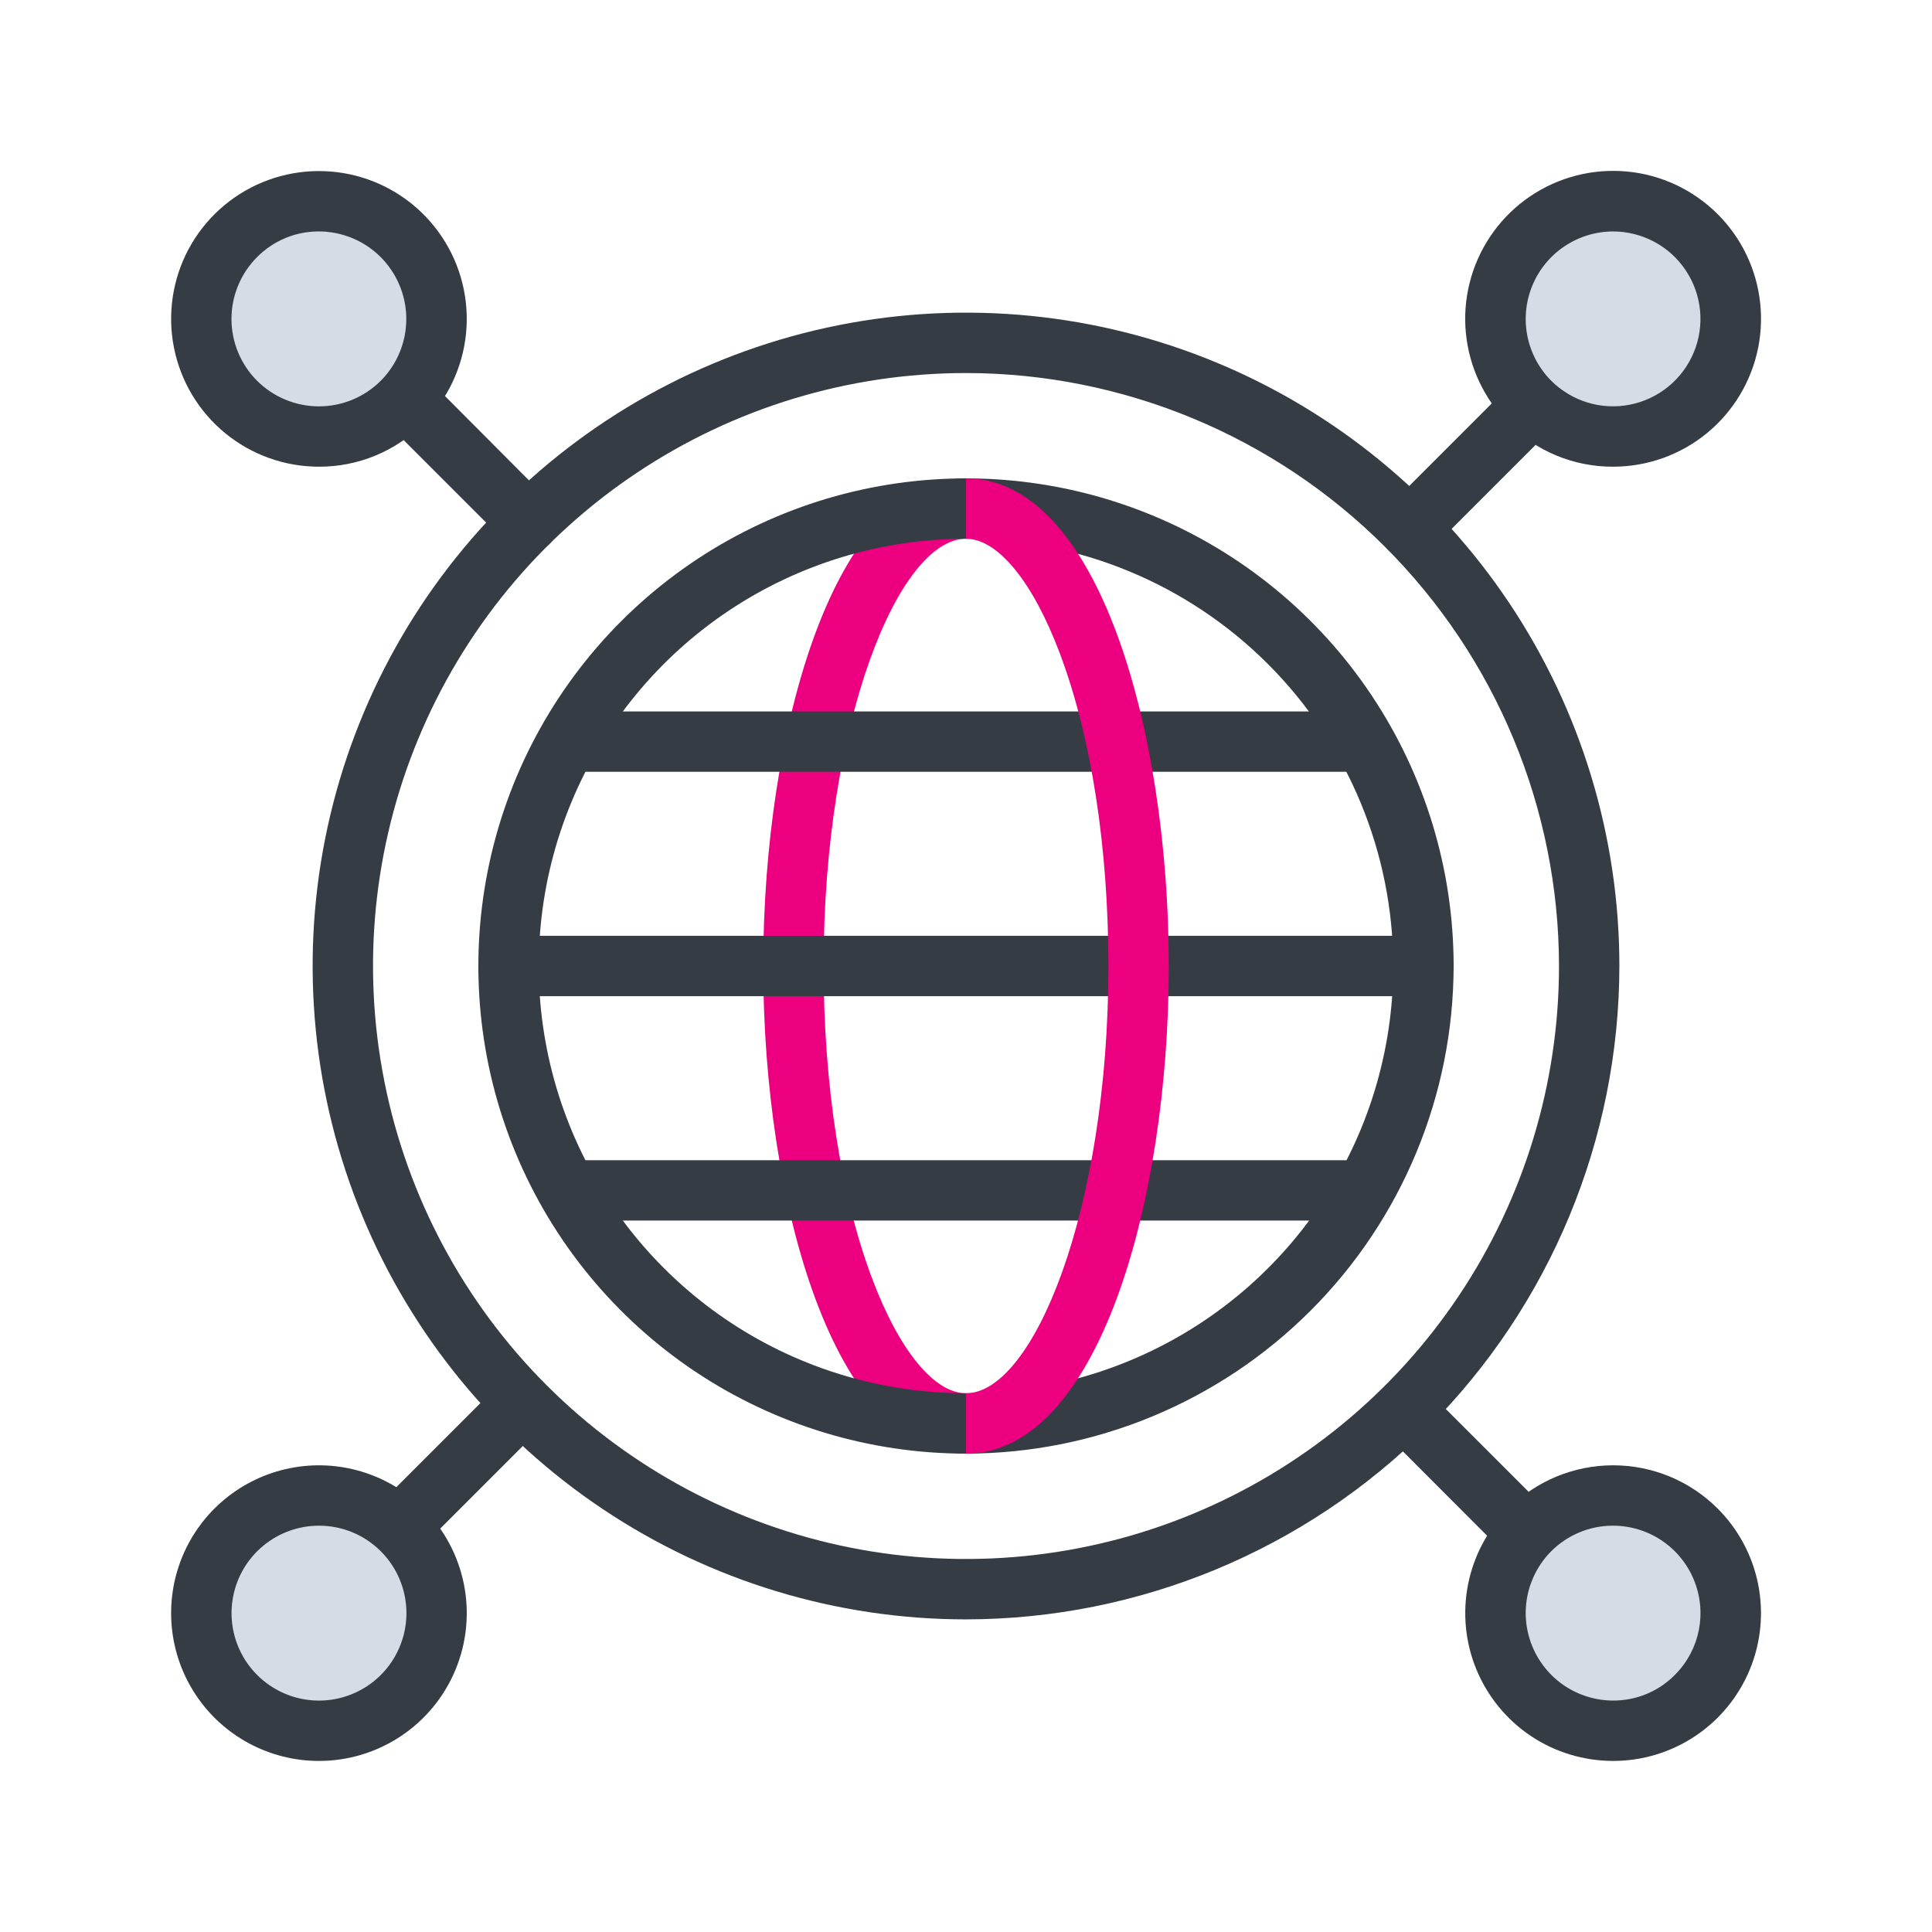
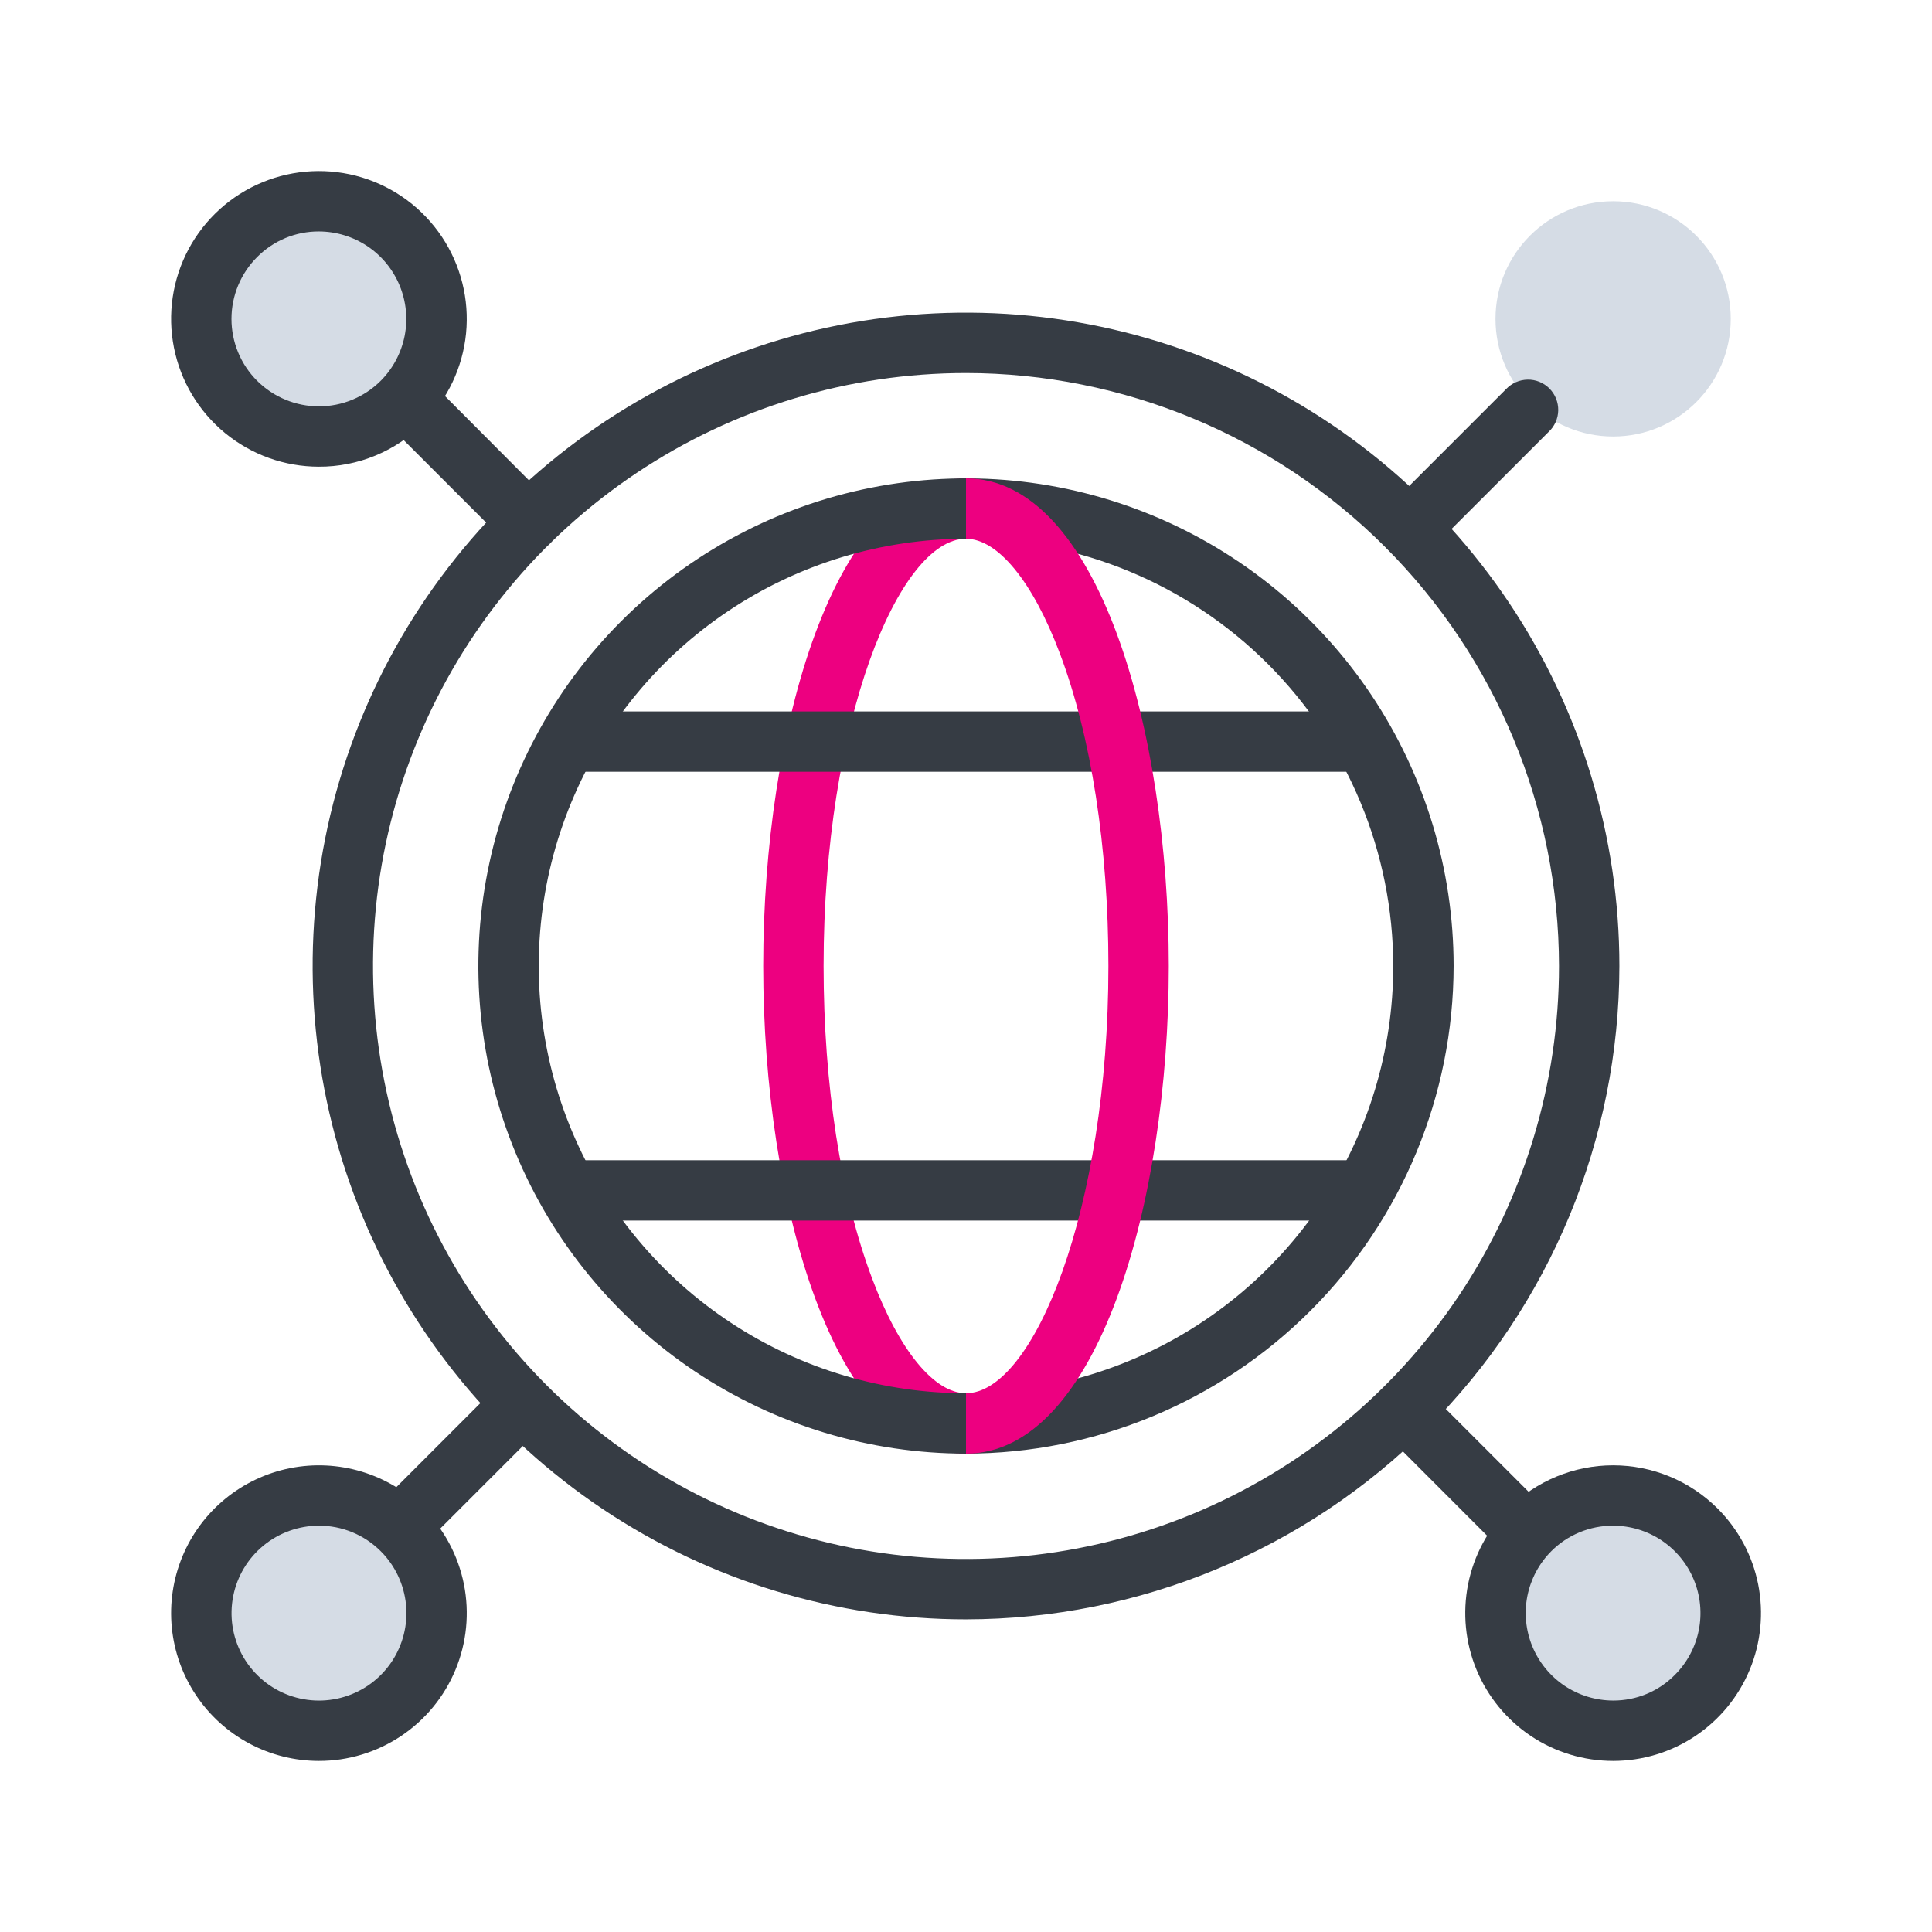
<svg xmlns="http://www.w3.org/2000/svg" width="48" height="48" viewBox="0 0 48 48" fill="none">
  <path d="M40.078 10.845C41.692 10.845 43 9.537 43 7.923C43 6.308 41.692 5 40.078 5C38.463 5 37.155 6.308 37.155 7.923C37.155 9.537 38.463 10.845 40.078 10.845Z" fill="#D5DCE5" />
  <path d="M7.923 43C9.537 43 10.845 41.691 10.845 40.077C10.845 38.463 9.537 37.155 7.923 37.155C6.308 37.155 5 38.463 5 40.077C5 41.691 6.308 43 7.923 43Z" fill="#D5DCE5" />
  <path d="M40.078 43C41.692 43 43 41.691 43 40.077C43 38.463 41.692 37.155 40.078 37.155C38.463 37.155 37.155 38.463 37.155 40.077C37.155 41.691 38.463 43 40.078 43Z" fill="#D5DCE5" />
  <path d="M7.923 10.845C9.537 10.845 10.845 9.537 10.845 7.923C10.845 6.308 9.537 5 7.923 5C6.308 5 5 6.308 5 7.923C5 9.537 6.308 10.845 7.923 10.845Z" fill="#D5DCE5" />
  <path d="M24 36.115C20.727 36.115 18.962 29.865 18.962 24C18.962 18.135 20.727 11.885 24 11.885C24.199 11.885 24.39 11.964 24.53 12.105C24.671 12.246 24.75 12.436 24.75 12.635C24.75 12.834 24.671 13.025 24.53 13.166C24.39 13.306 24.199 13.385 24 13.385C22.33 13.385 20.462 17.925 20.462 24C20.462 26.948 20.89 29.708 21.67 31.77C22.34 33.553 23.212 34.615 24 34.615C24.199 34.615 24.39 34.694 24.53 34.835C24.671 34.976 24.75 35.166 24.75 35.365C24.75 35.564 24.671 35.755 24.53 35.896C24.39 36.036 24.199 36.115 24 36.115Z" fill="#ED0080" />
-   <path d="M35.365 24.75H12.635C12.436 24.75 12.245 24.672 12.105 24.531C11.964 24.39 11.885 24.199 11.885 24C11.885 23.802 11.964 23.611 12.105 23.47C12.245 23.329 12.436 23.25 12.635 23.25H35.365C35.564 23.25 35.755 23.329 35.895 23.47C36.036 23.611 36.115 23.802 36.115 24C36.115 24.199 36.036 24.39 35.895 24.531C35.755 24.672 35.564 24.75 35.365 24.75Z" fill="#363C44" />
  <path d="M33.65 19.175H14.35C14.151 19.175 13.96 19.096 13.82 18.956C13.679 18.815 13.6 18.624 13.6 18.425C13.6 18.226 13.679 18.036 13.82 17.895C13.96 17.754 14.151 17.675 14.35 17.675H33.65C33.849 17.675 34.04 17.754 34.18 17.895C34.321 18.036 34.4 18.226 34.4 18.425C34.4 18.624 34.321 18.815 34.18 18.956C34.04 19.096 33.849 19.175 33.65 19.175Z" fill="#363C44" />
  <path d="M33.65 30.325H14.35C14.151 30.325 13.96 30.246 13.82 30.105C13.679 29.965 13.6 29.774 13.6 29.575C13.6 29.376 13.679 29.186 13.82 29.045C13.96 28.904 14.151 28.825 14.35 28.825H33.65C33.849 28.825 34.04 28.904 34.18 29.045C34.321 29.186 34.4 29.376 34.4 29.575C34.4 29.774 34.321 29.965 34.18 30.105C34.04 30.246 33.849 30.325 33.65 30.325Z" fill="#363C44" />
  <path d="M24 36.115C21.604 36.115 19.262 35.405 17.269 34.074C15.277 32.742 13.724 30.85 12.807 28.637C11.89 26.423 11.65 23.987 12.118 21.637C12.585 19.287 13.739 17.128 15.433 15.434C17.128 13.739 19.286 12.585 21.637 12.118C23.986 11.651 26.422 11.89 28.636 12.807C30.85 13.724 32.742 15.277 34.073 17.27C35.404 19.262 36.115 21.604 36.115 24C36.111 27.212 34.833 30.291 32.562 32.562C30.291 34.834 27.212 36.111 24 36.115ZM24 13.385C21.901 13.385 19.848 14.008 18.103 15.174C16.357 16.341 14.996 17.998 14.193 19.938C13.39 21.878 13.179 24.012 13.589 26.071C13.998 28.13 15.009 30.022 16.494 31.506C17.979 32.991 19.87 34.002 21.929 34.411C23.988 34.821 26.122 34.611 28.062 33.807C30.002 33.004 31.66 31.643 32.826 29.898C33.992 28.152 34.615 26.1 34.615 24C34.612 21.186 33.492 18.488 31.502 16.498C29.512 14.508 26.814 13.389 24 13.385Z" fill="#363C44" />
  <path d="M24 36.115V34.615C25.67 34.615 27.538 30.075 27.538 24C27.538 21.053 27.11 18.293 26.33 16.23C25.66 14.448 24.788 13.385 24 13.385V11.885C27.273 11.885 29.038 18.135 29.038 24C29.038 29.865 27.273 36.115 24 36.115Z" fill="#ED0080" />
  <path d="M24 40.233C20.79 40.233 17.651 39.281 14.982 37.497C12.312 35.713 10.232 33.178 9.003 30.212C7.775 27.246 7.453 23.982 8.079 20.833C8.706 17.684 10.252 14.792 12.522 12.522C14.792 10.252 17.684 8.706 20.833 8.079C23.982 7.453 27.246 7.775 30.212 9.003C33.178 10.232 35.713 12.312 37.497 14.982C39.281 17.651 40.233 20.79 40.233 24C40.228 28.304 38.516 32.43 35.473 35.473C32.43 38.516 28.304 40.228 24 40.233ZM24 9.268C21.086 9.268 18.238 10.132 15.815 11.751C13.392 13.369 11.504 15.67 10.389 18.362C9.274 21.054 8.982 24.016 9.551 26.874C10.119 29.732 11.522 32.357 13.582 34.417C15.643 36.478 18.268 37.881 21.126 38.45C23.984 39.018 26.946 38.726 29.638 37.611C32.33 36.496 34.631 34.608 36.25 32.185C37.868 29.762 38.733 26.914 38.733 24C38.728 20.094 37.174 16.35 34.412 13.588C31.651 10.826 27.906 9.272 24 9.268Z" fill="#363C44" />
-   <path d="M40.078 11.595C39.595 11.597 39.117 11.503 38.671 11.319C38.225 11.134 37.82 10.863 37.48 10.52C36.878 9.919 36.504 9.128 36.42 8.282C36.336 7.436 36.549 6.587 37.021 5.88C37.493 5.172 38.196 4.651 39.009 4.404C39.823 4.157 40.697 4.199 41.483 4.524C42.268 4.85 42.917 5.437 43.318 6.187C43.719 6.937 43.847 7.802 43.682 8.636C43.516 9.47 43.066 10.221 42.409 10.761C41.752 11.3 40.928 11.595 40.078 11.595ZM40.078 5.75C39.648 5.751 39.228 5.879 38.871 6.118C38.514 6.356 38.236 6.696 38.072 7.092C37.907 7.489 37.864 7.926 37.947 8.347C38.031 8.769 38.237 9.156 38.54 9.46C38.793 9.712 39.104 9.898 39.446 10.002C39.787 10.105 40.149 10.123 40.499 10.053C40.85 9.983 41.177 9.828 41.453 9.602C41.729 9.375 41.945 9.084 42.082 8.754C42.219 8.424 42.272 8.066 42.237 7.711C42.202 7.355 42.08 7.014 41.882 6.717C41.684 6.42 41.416 6.176 41.101 6.008C40.786 5.839 40.435 5.751 40.078 5.75Z" fill="#363C44" />
  <path d="M35.02 13.875C34.821 13.875 34.63 13.796 34.49 13.655C34.35 13.515 34.271 13.324 34.271 13.125C34.271 12.927 34.35 12.736 34.49 12.595L37.415 9.67C37.484 9.597 37.566 9.538 37.658 9.497C37.751 9.456 37.85 9.434 37.95 9.432C38.051 9.43 38.151 9.448 38.245 9.486C38.338 9.524 38.423 9.58 38.494 9.651C38.565 9.723 38.621 9.807 38.659 9.901C38.697 9.994 38.715 10.094 38.714 10.195C38.712 10.296 38.69 10.395 38.649 10.487C38.608 10.579 38.549 10.662 38.475 10.73L35.55 13.655C35.41 13.796 35.219 13.875 35.02 13.875Z" fill="#363C44" />
  <path d="M7.922 43.75C7.319 43.75 6.724 43.601 6.192 43.316C5.659 43.031 5.205 42.62 4.87 42.117C4.534 41.615 4.328 41.038 4.269 40.437C4.21 39.836 4.3 39.23 4.531 38.672C4.762 38.114 5.127 37.622 5.594 37.239C6.061 36.856 6.615 36.594 7.207 36.476C7.799 36.358 8.411 36.388 8.989 36.563C9.567 36.738 10.093 37.053 10.52 37.48C11.034 37.994 11.384 38.648 11.526 39.361C11.668 40.074 11.595 40.812 11.317 41.483C11.039 42.155 10.568 42.728 9.963 43.132C9.359 43.535 8.649 43.751 7.922 43.75ZM7.922 37.905C7.42 37.906 6.933 38.081 6.545 38.4C6.157 38.719 5.891 39.163 5.794 39.656C5.696 40.149 5.773 40.661 6.01 41.104C6.248 41.547 6.631 41.894 7.096 42.086C7.56 42.278 8.077 42.303 8.558 42.156C9.039 42.01 9.454 41.701 9.733 41.283C10.011 40.865 10.137 40.363 10.087 39.863C10.037 39.363 9.816 38.895 9.46 38.54C9.258 38.338 9.019 38.178 8.755 38.069C8.491 37.96 8.208 37.904 7.922 37.905Z" fill="#363C44" />
  <path d="M10.055 38.55C9.907 38.55 9.762 38.506 9.639 38.423C9.515 38.341 9.419 38.224 9.363 38.087C9.306 37.95 9.291 37.799 9.32 37.654C9.349 37.508 9.42 37.375 9.525 37.27L12.275 34.52C12.344 34.446 12.426 34.387 12.518 34.346C12.61 34.305 12.71 34.283 12.81 34.281C12.911 34.28 13.011 34.298 13.105 34.336C13.198 34.374 13.283 34.43 13.354 34.501C13.425 34.572 13.481 34.657 13.519 34.75C13.557 34.844 13.575 34.944 13.574 35.044C13.572 35.145 13.55 35.245 13.509 35.337C13.468 35.428 13.409 35.511 13.335 35.58L10.585 38.33C10.444 38.471 10.254 38.55 10.055 38.55Z" fill="#363C44" />
  <path d="M40.078 43.75C39.351 43.75 38.641 43.535 38.036 43.132C37.432 42.728 36.961 42.154 36.683 41.483C36.405 40.812 36.333 40.073 36.474 39.361C36.616 38.648 36.966 37.994 37.48 37.48C38.169 36.791 39.103 36.405 40.078 36.405C41.052 36.405 41.986 36.791 42.675 37.48C43.189 37.994 43.539 38.648 43.681 39.361C43.822 40.073 43.75 40.812 43.472 41.483C43.194 42.154 42.723 42.728 42.118 43.132C41.514 43.535 40.804 43.75 40.078 43.75ZM40.078 37.905C39.792 37.904 39.509 37.96 39.245 38.069C38.981 38.178 38.742 38.338 38.54 38.54C38.237 38.844 38.031 39.232 37.947 39.653C37.864 40.074 37.907 40.511 38.072 40.908C38.236 41.304 38.514 41.644 38.871 41.883C39.228 42.121 39.648 42.249 40.078 42.25C40.363 42.251 40.646 42.195 40.909 42.086C41.173 41.976 41.412 41.816 41.612 41.612C41.916 41.309 42.122 40.922 42.206 40.501C42.29 40.08 42.247 39.643 42.082 39.246C41.918 38.85 41.64 38.511 41.283 38.272C40.926 38.033 40.507 37.906 40.078 37.905Z" fill="#363C44" />
  <path d="M37.8 38.695C37.602 38.696 37.411 38.617 37.27 38.478L34.373 35.578C34.24 35.435 34.168 35.248 34.171 35.053C34.175 34.859 34.254 34.673 34.391 34.536C34.528 34.399 34.714 34.32 34.908 34.316C35.102 34.313 35.29 34.385 35.432 34.518L38.33 37.415C38.435 37.52 38.506 37.654 38.535 37.799C38.564 37.944 38.549 38.095 38.492 38.232C38.436 38.369 38.34 38.486 38.216 38.569C38.093 38.651 37.948 38.695 37.8 38.695Z" fill="#363C44" />
  <path d="M7.922 11.595C7.073 11.595 6.25 11.3 5.593 10.761C4.936 10.221 4.487 9.471 4.322 8.638C4.156 7.804 4.285 6.939 4.685 6.19C5.086 5.441 5.734 4.854 6.519 4.529C7.304 4.204 8.178 4.162 8.991 4.408C9.804 4.655 10.506 5.176 10.978 5.883C11.45 6.59 11.662 7.438 11.579 8.283C11.495 9.129 11.121 9.919 10.52 10.52C10.18 10.862 9.775 11.134 9.329 11.318C8.883 11.503 8.405 11.597 7.922 11.595ZM7.922 5.75C7.637 5.749 7.354 5.805 7.091 5.914C6.827 6.024 6.588 6.185 6.387 6.388C5.98 6.795 5.751 7.348 5.751 7.924C5.751 8.5 5.98 9.053 6.387 9.46C6.795 9.867 7.348 10.096 7.924 10.096C8.5 10.096 9.053 9.867 9.46 9.46C9.763 9.156 9.969 8.768 10.053 8.347C10.136 7.926 10.093 7.489 9.928 7.092C9.764 6.696 9.486 6.356 9.129 6.117C8.772 5.879 8.352 5.751 7.922 5.75Z" fill="#363C44" />
  <path d="M13.125 13.73C13.026 13.729 12.928 13.708 12.837 13.668C12.746 13.629 12.664 13.572 12.595 13.5L9.67 10.575C9.6 10.505 9.545 10.423 9.507 10.332C9.469 10.241 9.45 10.143 9.45 10.045C9.449 9.946 9.469 9.849 9.506 9.758C9.544 9.666 9.599 9.584 9.669 9.514C9.738 9.444 9.821 9.389 9.912 9.351C10.003 9.313 10.101 9.294 10.199 9.293C10.298 9.293 10.395 9.313 10.486 9.35C10.577 9.388 10.66 9.443 10.73 9.513L13.655 12.45C13.795 12.591 13.874 12.781 13.874 12.98C13.874 13.179 13.795 13.37 13.655 13.51C13.514 13.651 13.324 13.73 13.125 13.73Z" fill="#363C44" />
</svg>